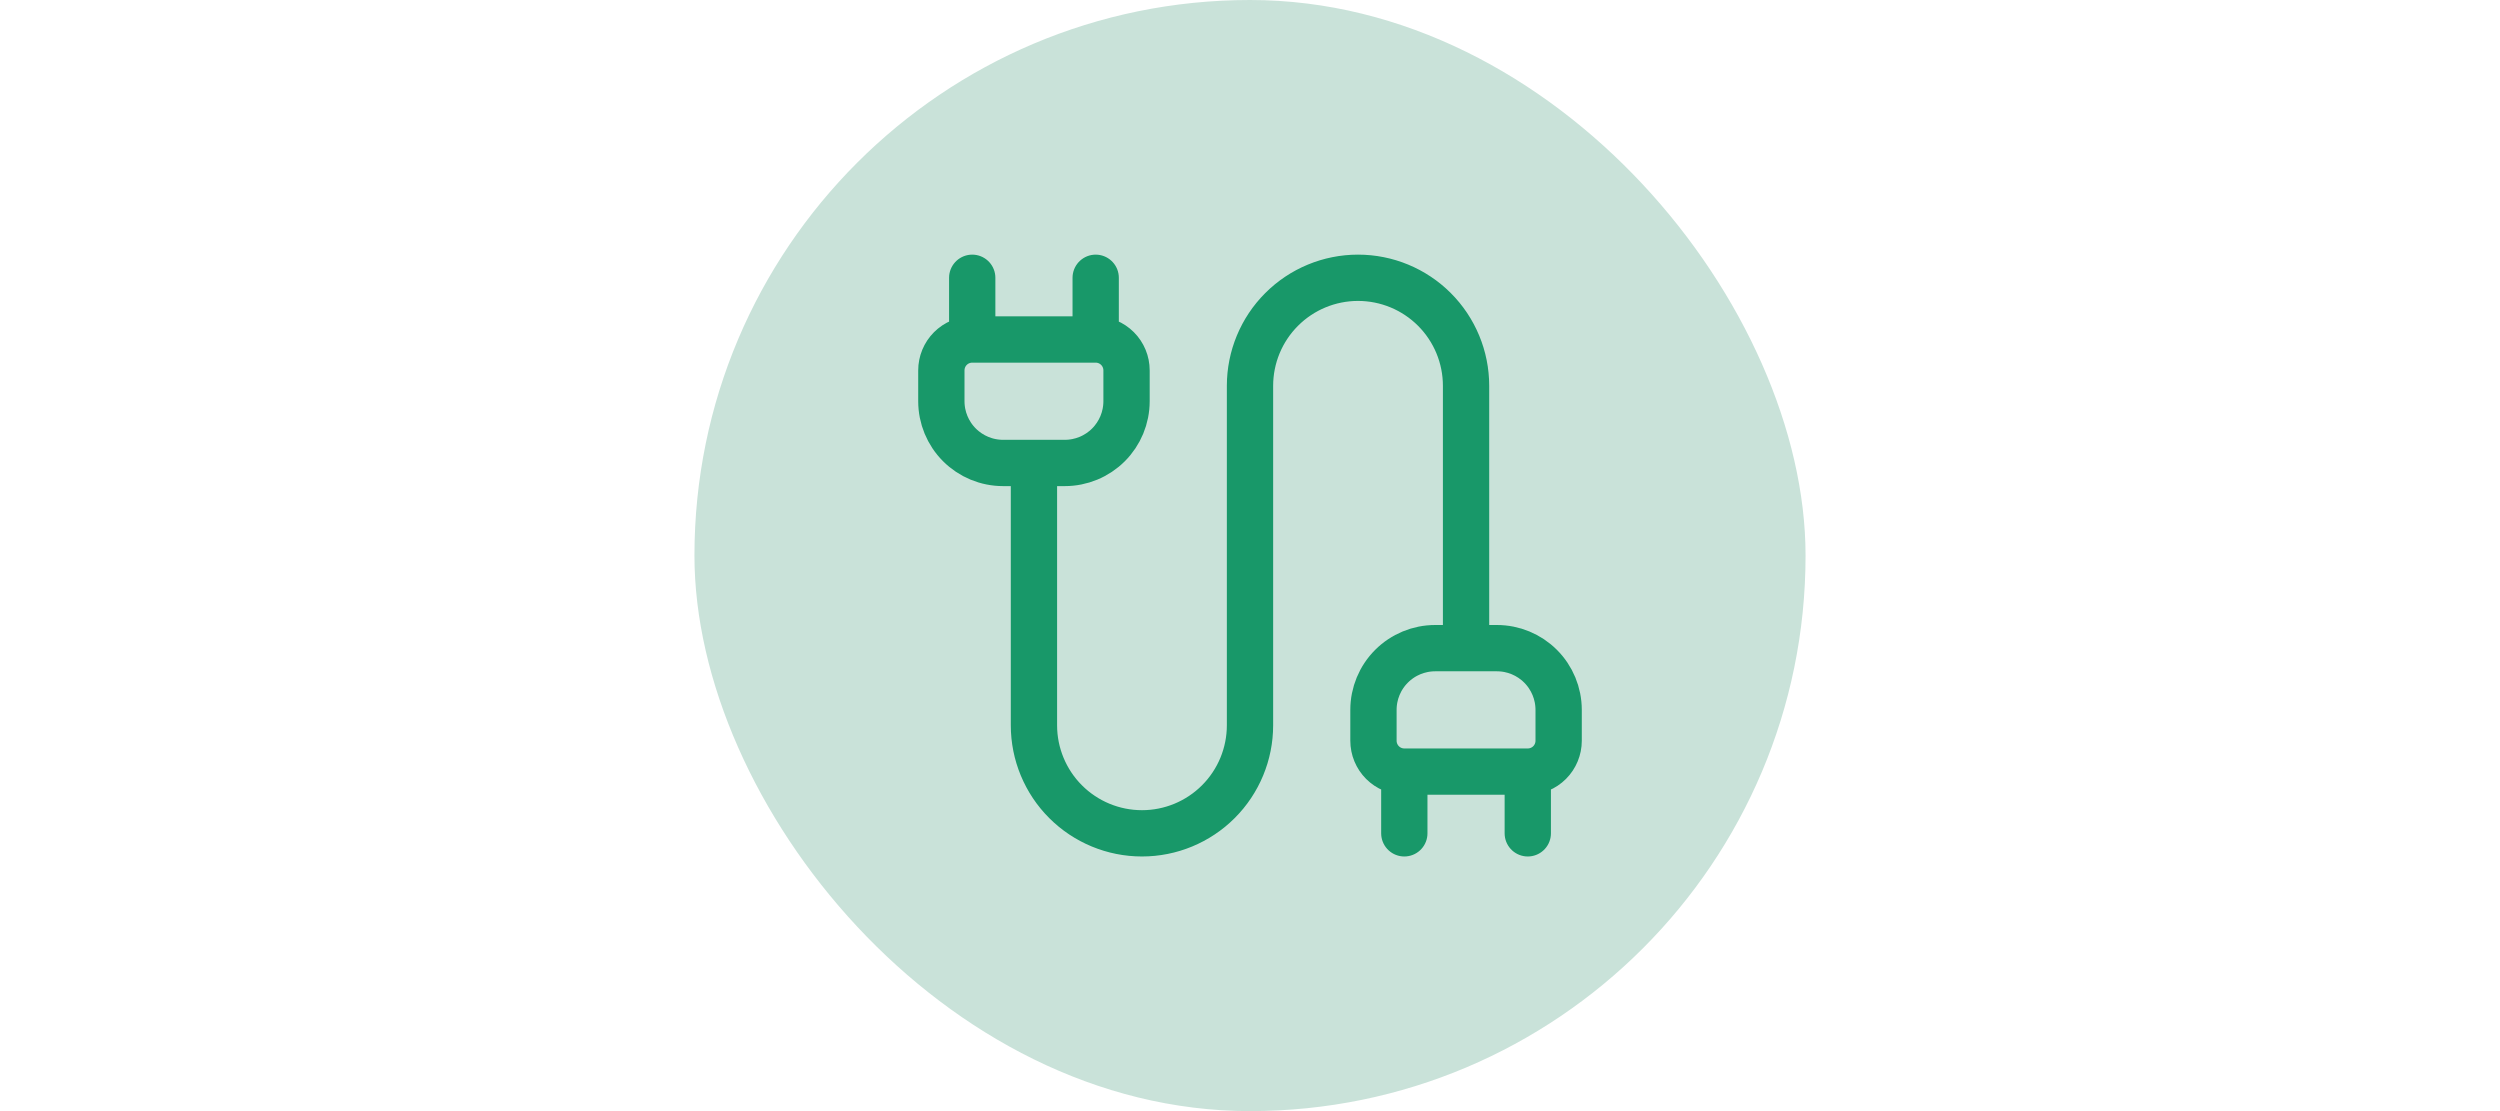
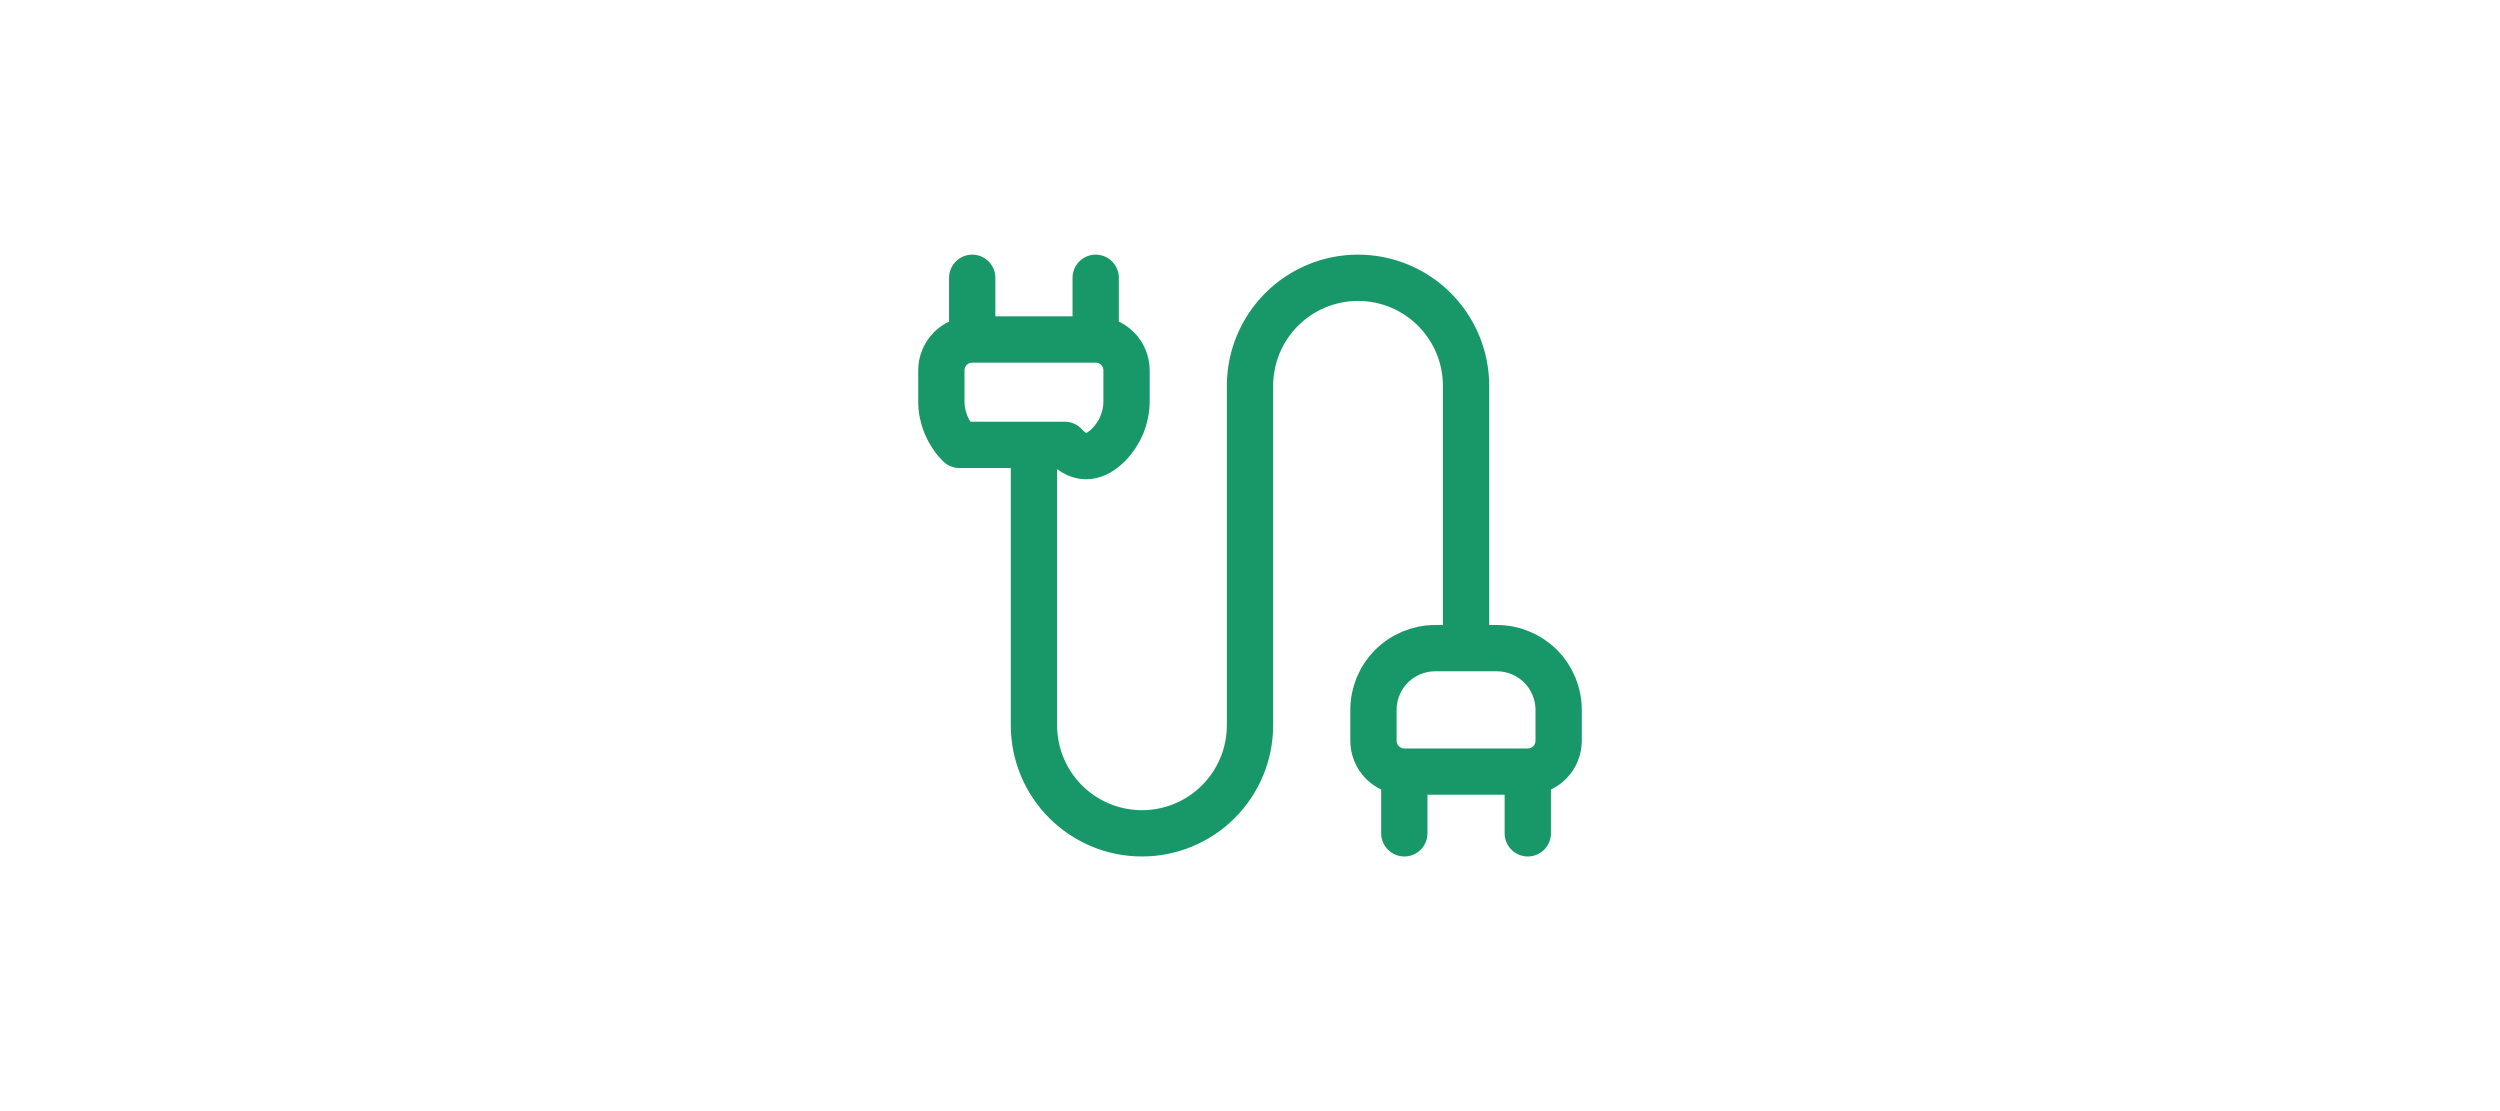
<svg xmlns="http://www.w3.org/2000/svg" width="216" height="96" viewBox="0 0 216 96" fill="none">
-   <rect x="60" width="96" height="96" rx="48" fill="#C9E2D9" />
-   <path d="M121.333 72V66.667M121.333 66.667C120.626 66.667 119.948 66.386 119.448 65.886C118.948 65.385 118.667 64.707 118.667 64V61.333C118.667 59.919 119.228 58.562 120.229 57.562C121.229 56.562 122.585 56 124 56H129.333C130.748 56 132.104 56.562 133.104 57.562C134.105 58.562 134.667 59.919 134.667 61.333V64C134.667 64.707 134.386 65.385 133.886 65.886C133.385 66.386 132.707 66.667 132 66.667M121.333 66.667H132M132 66.667V72M126.667 56V33.333C126.667 30.858 125.683 28.484 123.933 26.734C122.183 24.983 119.809 24 117.333 24C114.858 24 112.484 24.983 110.734 26.734C108.983 28.484 108 30.858 108 33.333V62.667C108 65.142 107.017 67.516 105.266 69.266C103.516 71.017 101.142 72 98.667 72C96.191 72 93.817 71.017 92.067 69.266C90.317 67.516 89.333 65.142 89.333 62.667V40M84 29.333H94.667M84 29.333C83.293 29.333 82.614 29.614 82.114 30.114C81.614 30.614 81.333 31.293 81.333 32V34.667C81.333 36.081 81.895 37.438 82.895 38.438C83.895 39.438 85.252 40 86.667 40H92C93.414 40 94.771 39.438 95.771 38.438C96.771 37.438 97.333 36.081 97.333 34.667V32C97.333 31.293 97.052 30.614 96.552 30.114C96.052 29.614 95.374 29.333 94.667 29.333M84 29.333V24M94.667 29.333V24" stroke="#189869" stroke-width="4" stroke-linecap="round" stroke-linejoin="round" />
+   <path d="M121.333 72V66.667M121.333 66.667C120.626 66.667 119.948 66.386 119.448 65.886C118.948 65.385 118.667 64.707 118.667 64V61.333C118.667 59.919 119.228 58.562 120.229 57.562C121.229 56.562 122.585 56 124 56H129.333C130.748 56 132.104 56.562 133.104 57.562C134.105 58.562 134.667 59.919 134.667 61.333V64C134.667 64.707 134.386 65.385 133.886 65.886C133.385 66.386 132.707 66.667 132 66.667M121.333 66.667H132M132 66.667V72M126.667 56V33.333C126.667 30.858 125.683 28.484 123.933 26.734C122.183 24.983 119.809 24 117.333 24C114.858 24 112.484 24.983 110.734 26.734C108.983 28.484 108 30.858 108 33.333V62.667C108 65.142 107.017 67.516 105.266 69.266C103.516 71.017 101.142 72 98.667 72C96.191 72 93.817 71.017 92.067 69.266C90.317 67.516 89.333 65.142 89.333 62.667V40M84 29.333H94.667M84 29.333C83.293 29.333 82.614 29.614 82.114 30.114C81.614 30.614 81.333 31.293 81.333 32V34.667C81.333 36.081 81.895 37.438 82.895 38.438H92C93.414 40 94.771 39.438 95.771 38.438C96.771 37.438 97.333 36.081 97.333 34.667V32C97.333 31.293 97.052 30.614 96.552 30.114C96.052 29.614 95.374 29.333 94.667 29.333M84 29.333V24M94.667 29.333V24" stroke="#189869" stroke-width="4" stroke-linecap="round" stroke-linejoin="round" />
</svg>